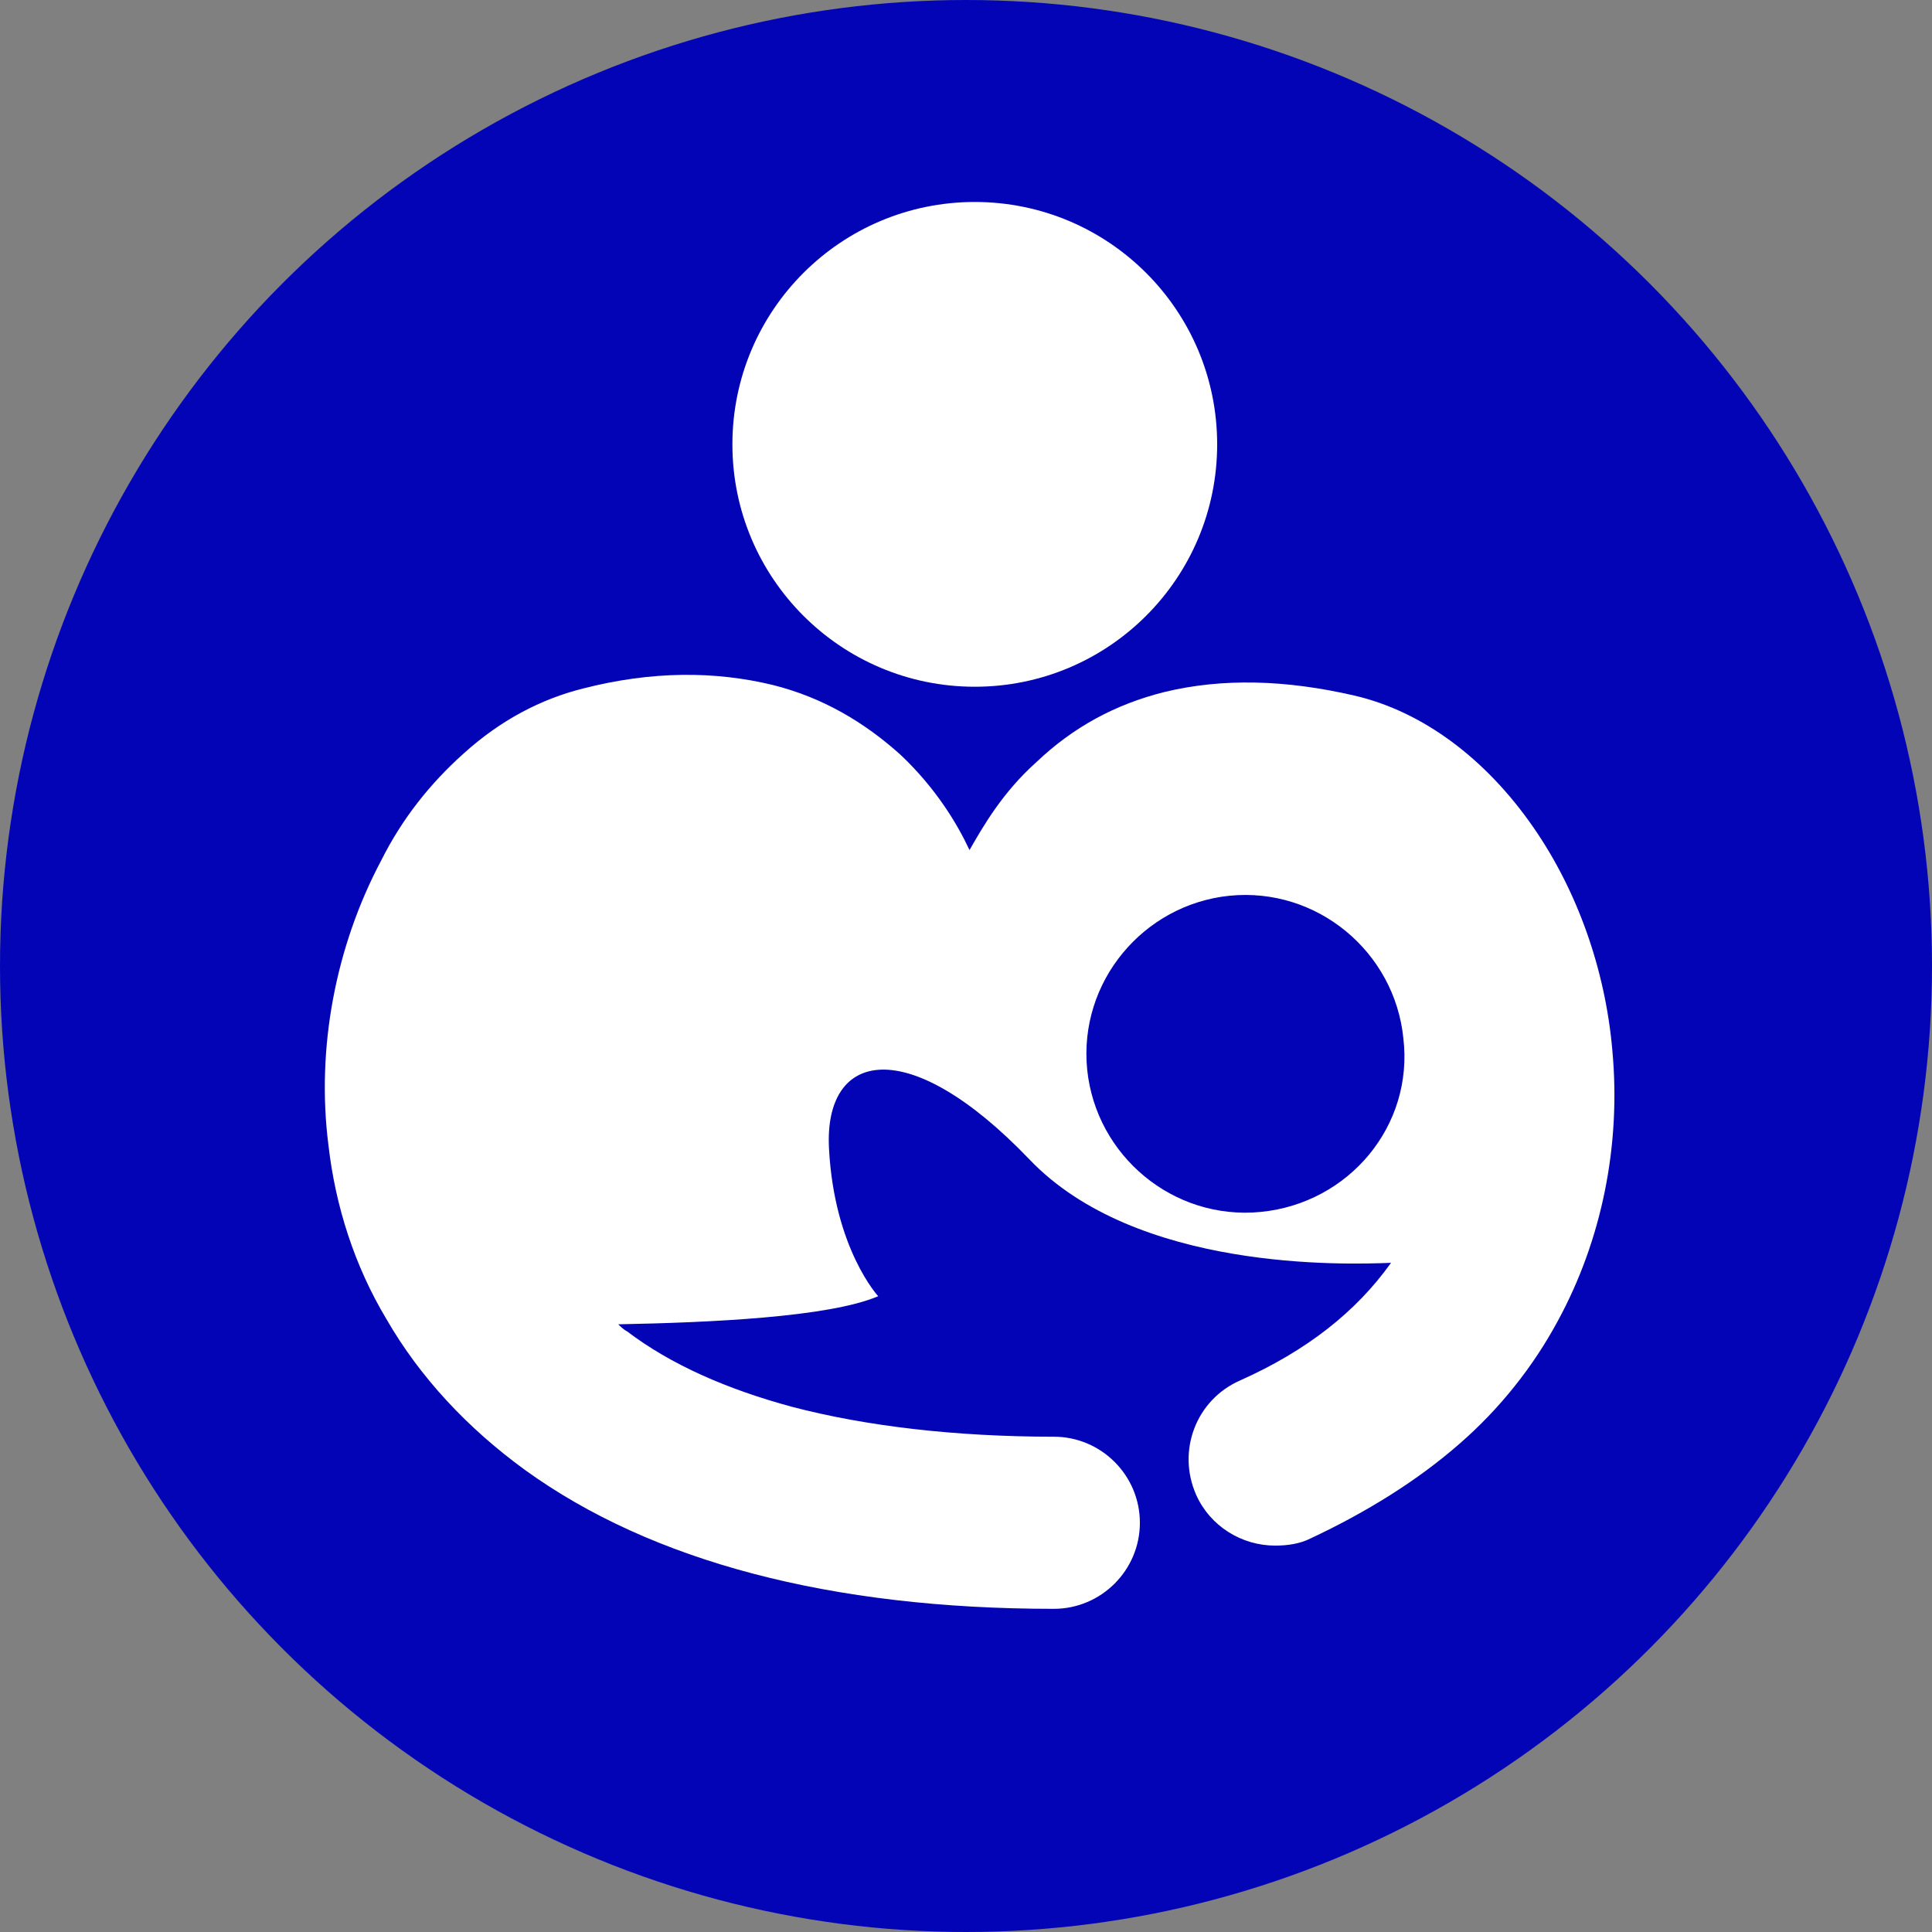
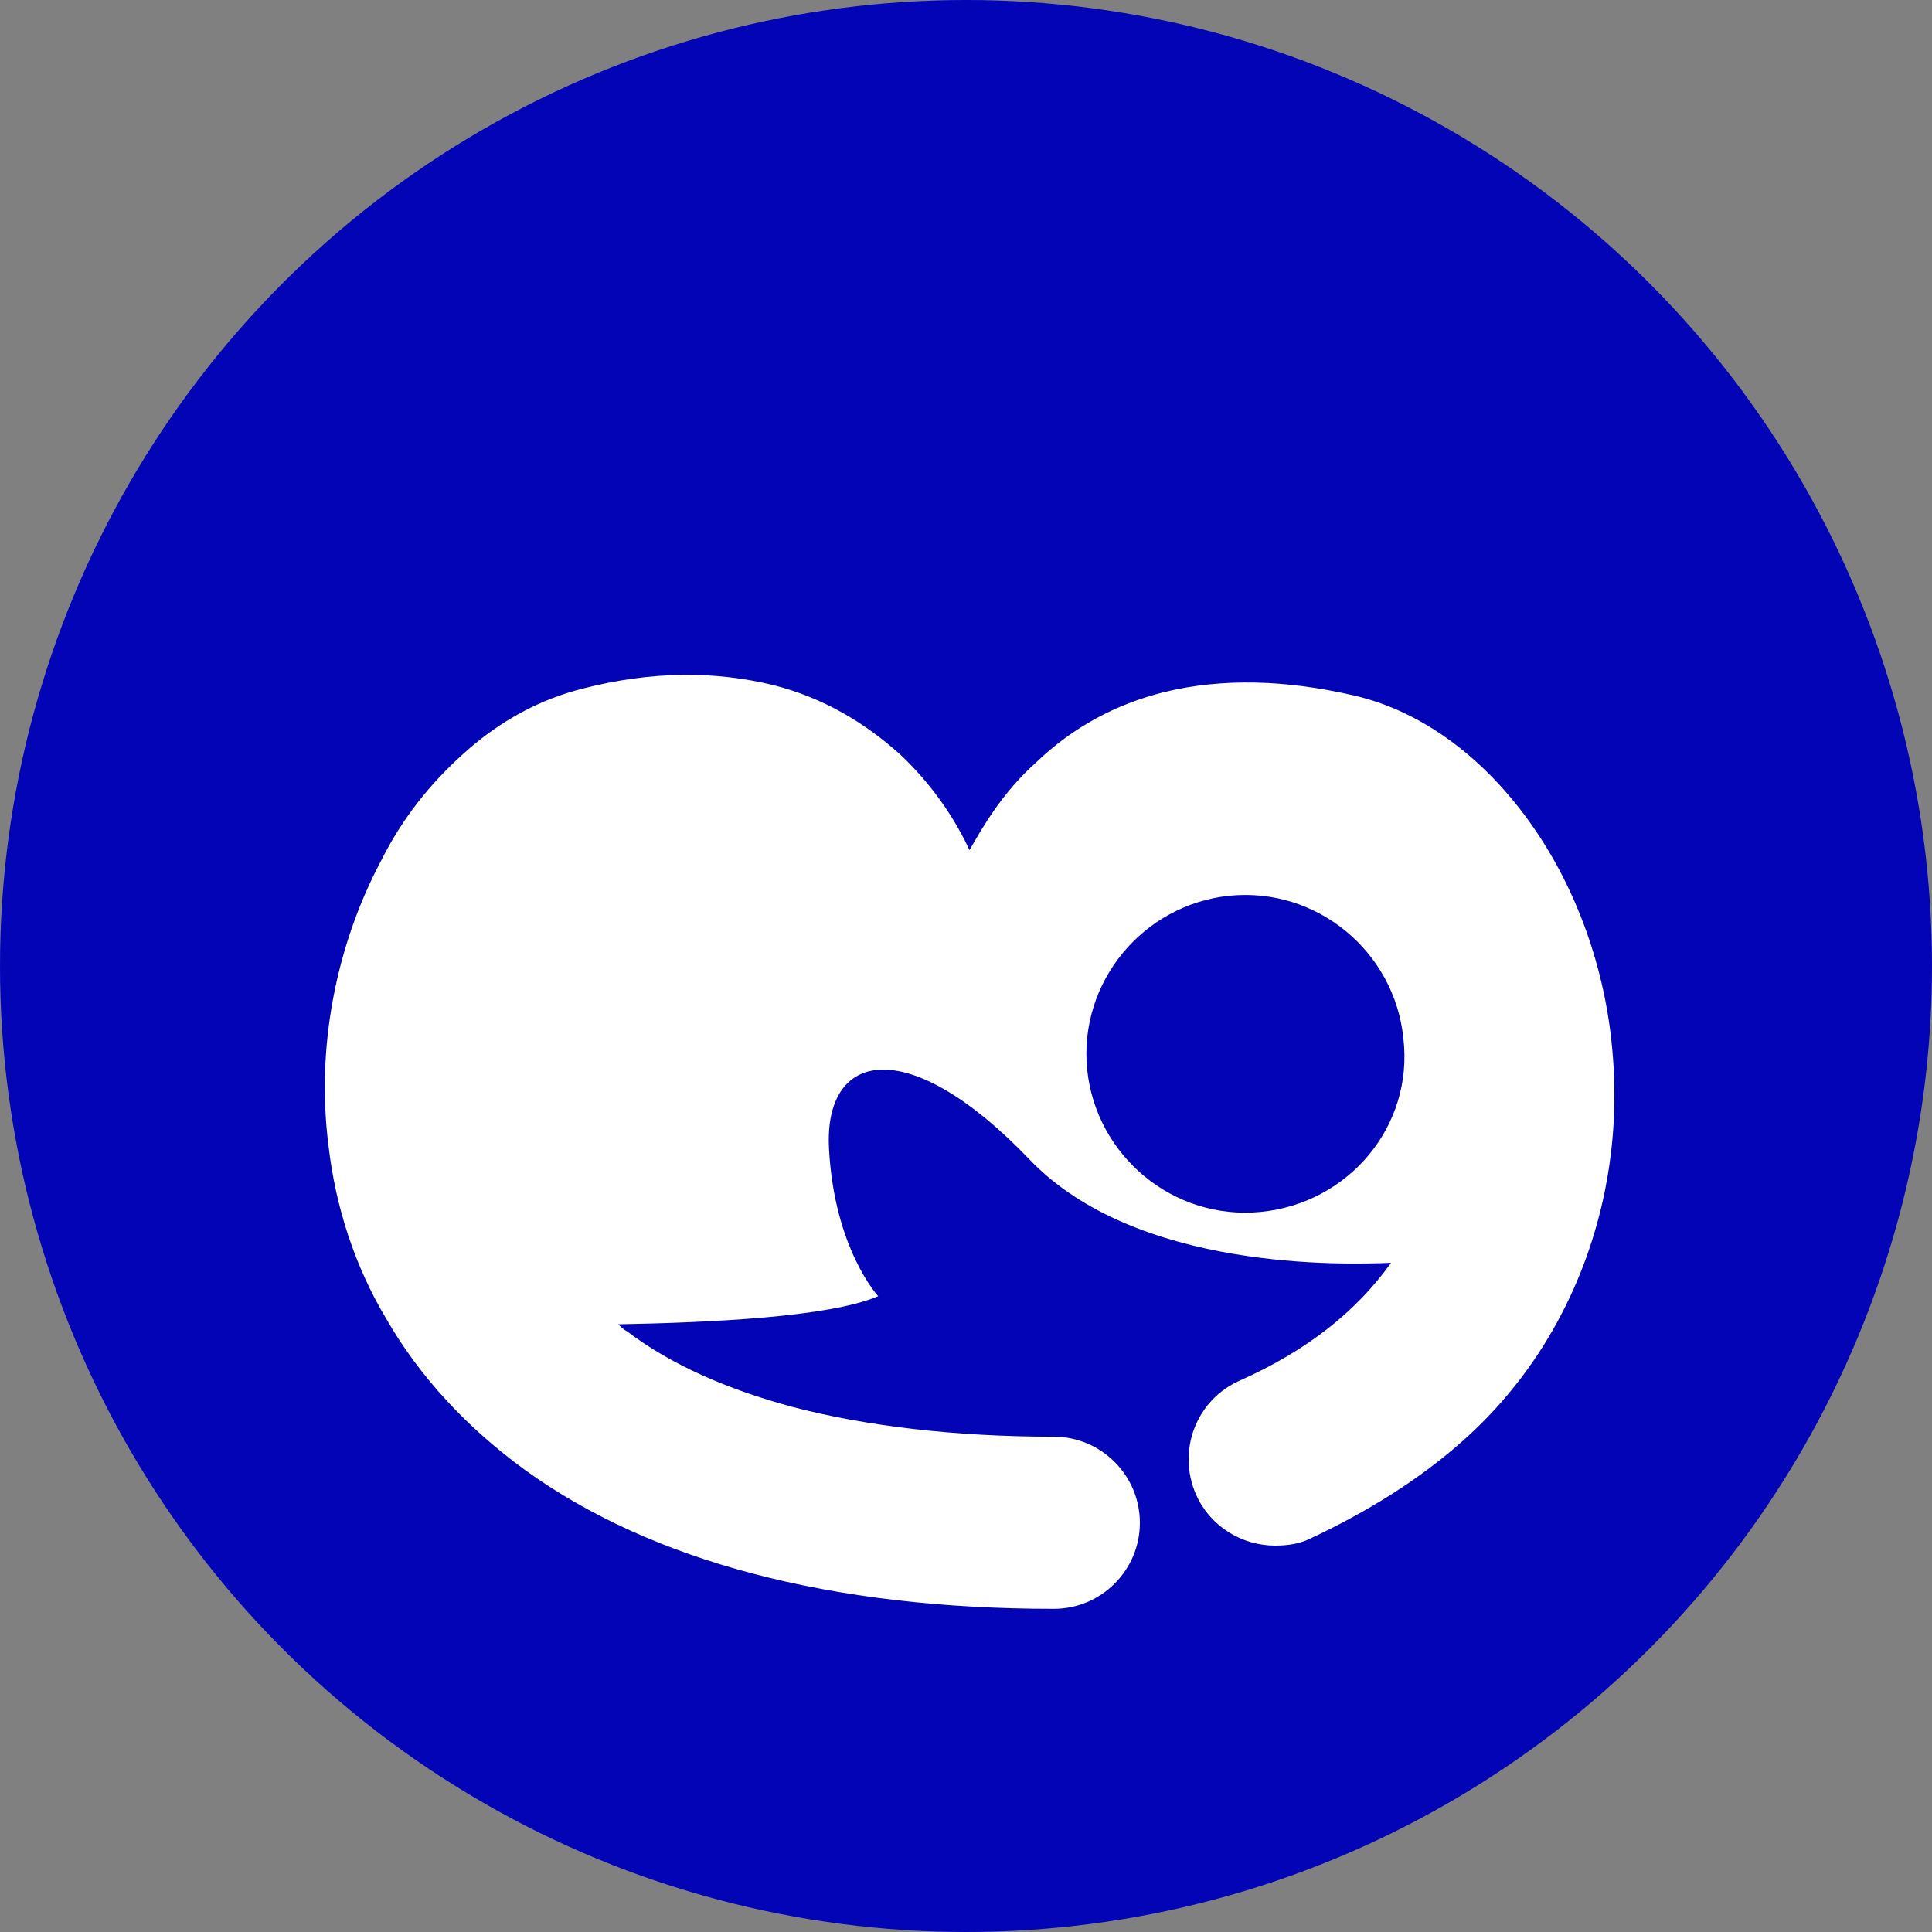
<svg xmlns="http://www.w3.org/2000/svg" version="1.1" id="レイヤー_1" x="0px" y="0px" viewBox="0 0 110 110" style="enable-background:new 0 0 110 110;" xml:space="preserve">
  <rect x="0" y="0" width="110" height="110" fill="#808080" stroke="none" />
  <style type="text/css">
	.st0{fill:#0404B7;}
	.st1{fill:#FFFFFF;}
</style>
  <circle class="st0" cx="55" cy="55" r="55" />
  <g>
-     <polygon class="st1" points="31.4,78.5 31.6,79 31.9,79  " />
    <path class="st1" d="M91.8,59.8c-0.4-4.6-2-9.1-4.5-12.7c-2.7-3.9-6.3-6.6-10.2-7.5c-3.9-0.9-7.5-1-10.8-0.2c-2.8,0.7-5.2,2-7.3,4   c-1.9,1.7-3,3.6-3.8,5c-0.7-1.5-1.9-3.5-3.9-5.4c-2.1-1.9-4.5-3.3-7.3-4c-3.3-0.8-6.9-0.8-10.8,0.2c-2.4,0.6-4.7,1.8-6.8,3.7   c-1.9,1.7-3.5,3.7-4.7,6.1c-2.6,4.9-3.7,10.7-3,16.2c0.4,3.5,1.5,6.9,3.3,9.9c1.9,3.3,4.6,6.2,7.9,8.6c7.2,5.2,17.4,7.9,30.1,7.9   c2.7,0,4.9-2.2,4.9-4.9s-2.2-4.9-4.9-4.9c-5.6,0-10.7-0.6-14.9-1.7c-3.7-1-6.9-2.4-9.4-4.3c-0.2-0.1-0.4-0.3-0.5-0.4   c5.2-0.1,12-0.4,14.8-1.6c0,0-2.5-2.7-2.8-8.4c-0.3-5.6,4.5-6.6,11.4,0.6c6.1,6.4,18,6,20.6,5.9c-2,2.8-4.8,5-8.6,6.7   c-2.5,1.1-3.6,4-2.5,6.5c0.8,1.8,2.6,2.9,4.5,2.9c0.7,0,1.4-0.1,2-0.4c3.2-1.5,6.1-3.3,8.5-5.4c2.3-2,4.2-4.4,5.6-7   C91.2,70.6,92.3,65.2,91.8,59.8z M71.8,69c-5,0.5-9.4-3.2-9.9-8.1c-0.5-5,3.2-9.4,8.1-9.9c5-0.5,9.4,3.2,9.9,8.1   C80.5,64.1,76.8,68.5,71.8,69z" />
-     <circle class="st1" cx="55.5" cy="25.3" r="13.8" />
  </g>
</svg>